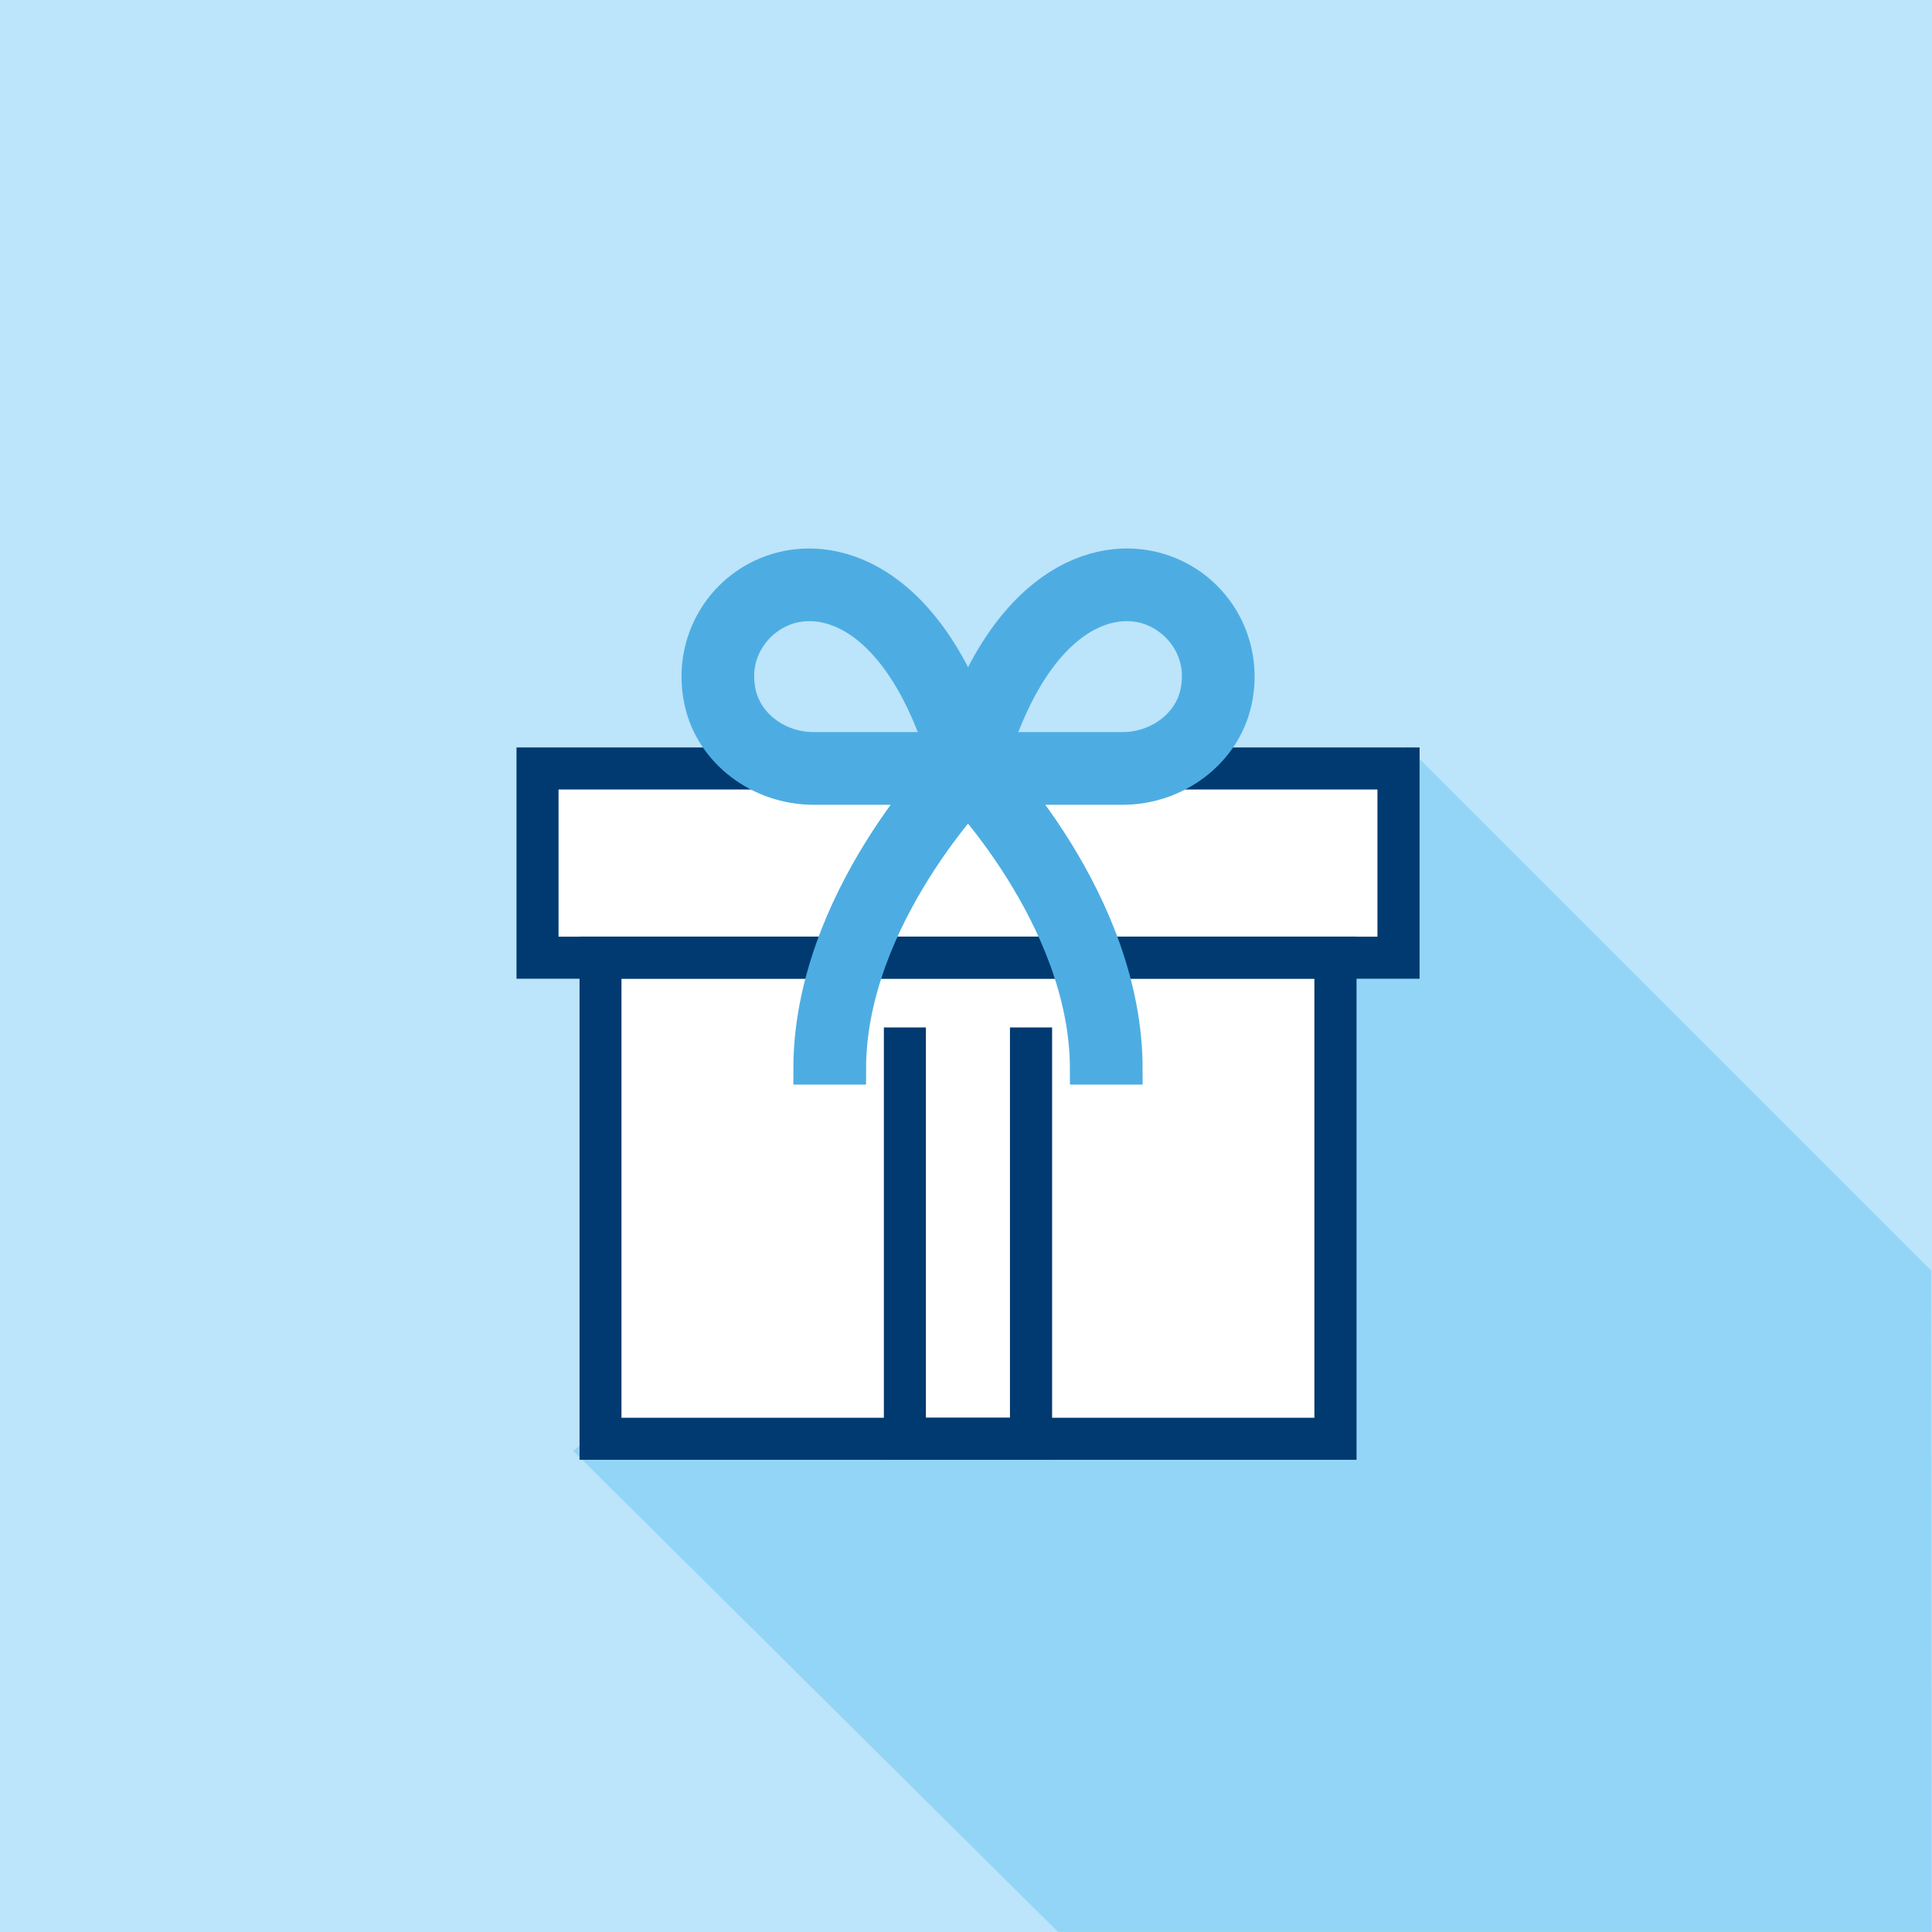
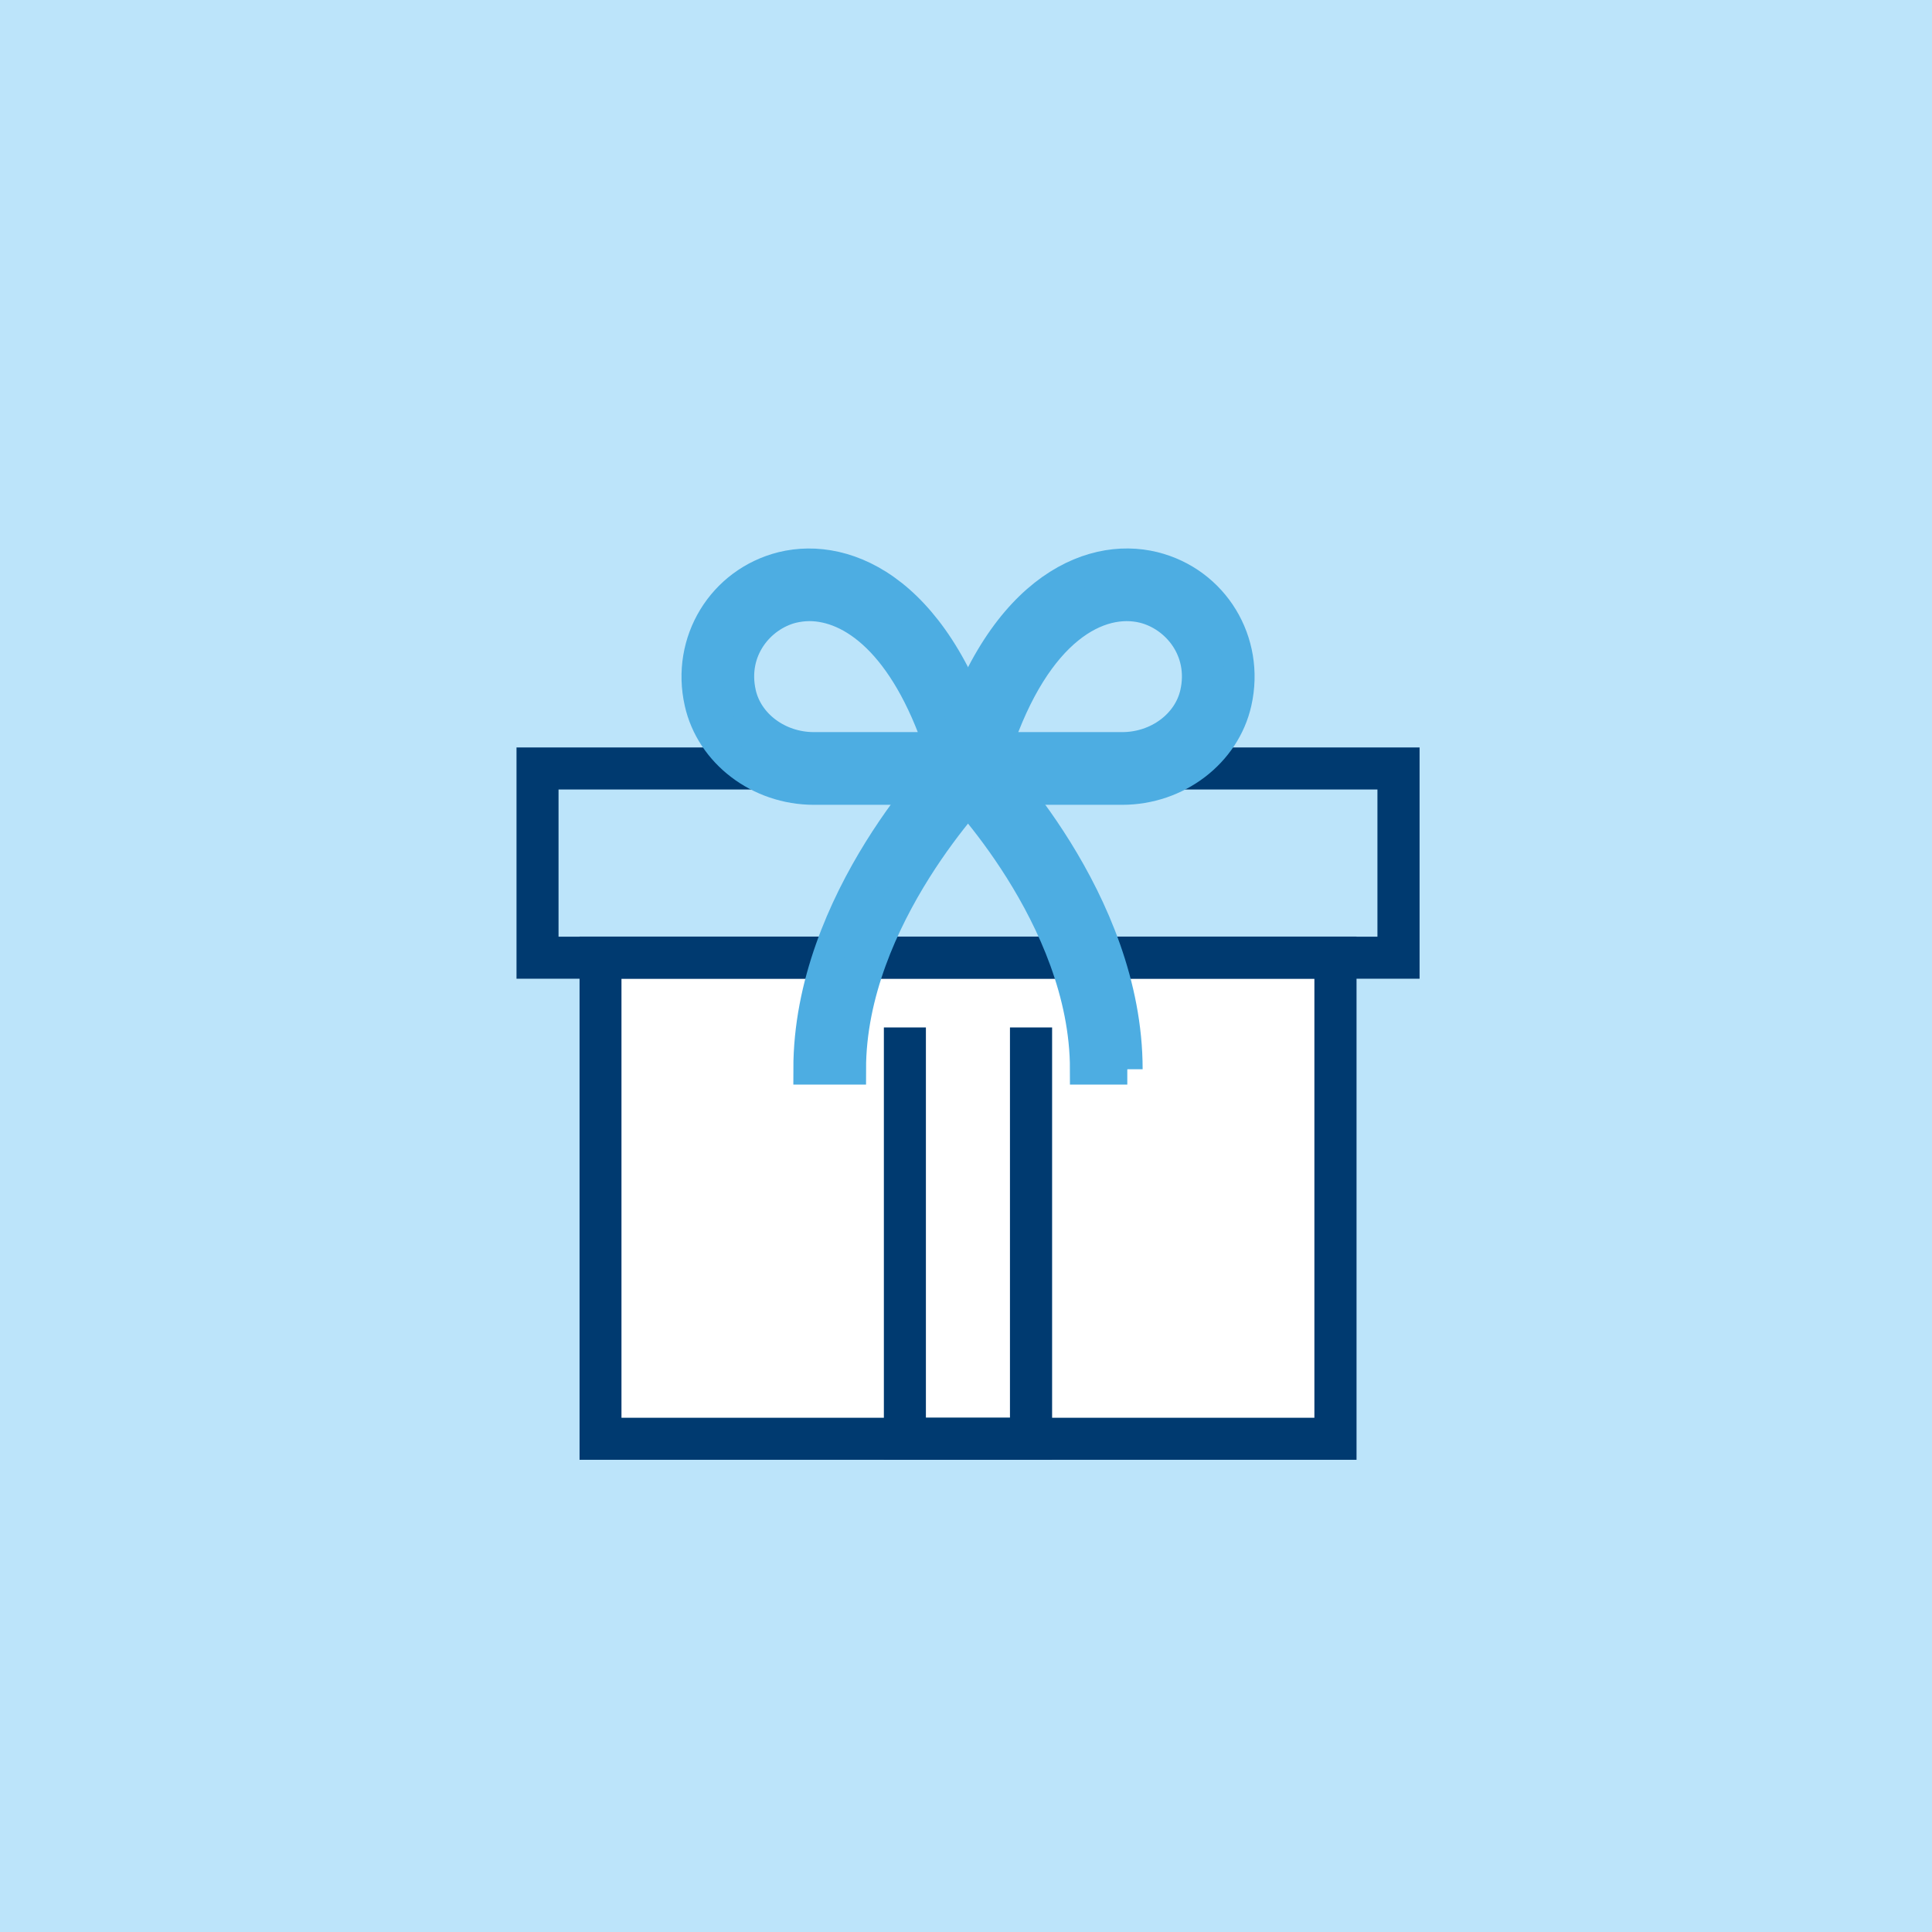
<svg xmlns="http://www.w3.org/2000/svg" id="Ebene_2" data-name="Ebene 2" viewBox="0 0 170.08 170.08">
  <defs>
    <style>
      .cls-1 {
        fill: #003a70;
      }

      .cls-2 {
        fill: #fff;
      }

      .cls-3 {
        fill: #bce4fa;
      }

      .cls-4 {
        fill: #93d5f6;
      }

      .cls-5 {
        fill: #4dade2;
        stroke: #4dade2;
        stroke-miterlimit: 10;
        stroke-width: 2.7px;
      }
    </style>
  </defs>
  <g id="Ebene_1-2" data-name="Ebene 1">
    <rect class="cls-3" width="170.08" height="170.08" />
  </g>
  <g id="Ebene_2-2" data-name="Ebene 2">
-     <polyline class="cls-4" points="123.89 65.74 170.01 111.86 170.05 170.07 93.14 170.07 50.47 127.73" />
    <g>
-       <rect class="cls-2" x="47" y="67.14" width="75.94" height="17.91" />
      <rect class="cls-2" x="52.38" y="84.33" width="64.83" height="41.55" />
      <path class="cls-1" d="m119.41,128.51H51.02v-46.06h68.4v46.06Zm-64.7-3.7h61v-38.66h-61v38.66Z" />
      <path class="cls-1" d="m124.96,86.16H45.47v-20.36h79.5v20.36Zm-75.8-3.7h72.1v-12.96H49.17v12.96Z" />
      <g>
        <path class="cls-5" d="m98.79,69.5h-16l.65-2.34c4.15-15.03,12.37-18.67,18.14-17.24,5.28,1.32,8.47,6.56,7.26,11.92-1,4.44-5.22,7.66-10.05,7.66Zm-11.08-3.7h11.08c3.11,0,5.82-2.01,6.44-4.77h0c.85-3.78-1.65-6.79-4.55-7.52-3.88-.96-9.44,1.76-12.96,12.29Z" />
        <path class="cls-5" d="m87.65,69.5h-16c-4.83,0-9.06-3.22-10.05-7.66h0c-1.21-5.36,1.99-10.6,7.26-11.92,5.79-1.42,13.99,2.21,18.14,17.24l.65,2.34Zm-16.39-16.17c-.52,0-1.02.07-1.5.18-2.9.73-5.4,3.74-4.55,7.52h0c.62,2.76,3.33,4.77,6.44,4.77h11.07c-3.09-9.24-7.75-12.47-11.47-12.47Z" />
      </g>
      <path class="cls-5" d="m74.89,94.13h-3.7c0-14.93,12.2-27.27,12.72-27.79l2.61,2.62c-.12.12-11.63,11.79-11.63,25.17Z" />
-       <path class="cls-5" d="m99.24,94.13h-3.7c0-13.41-11.51-25.05-11.63-25.17l2.61-2.62c.52.52,12.72,12.86,12.72,27.79Z" />
+       <path class="cls-5" d="m99.24,94.13h-3.7c0-13.41-11.51-25.05-11.63-25.17l2.61-2.62c.52.52,12.72,12.86,12.72,27.79" />
      <polygon class="cls-1" points="92.62 128.51 77.81 128.51 77.81 90.45 81.51 90.45 81.51 124.81 88.91 124.81 88.91 90.45 92.62 90.45 92.62 128.51" />
    </g>
  </g>
</svg>